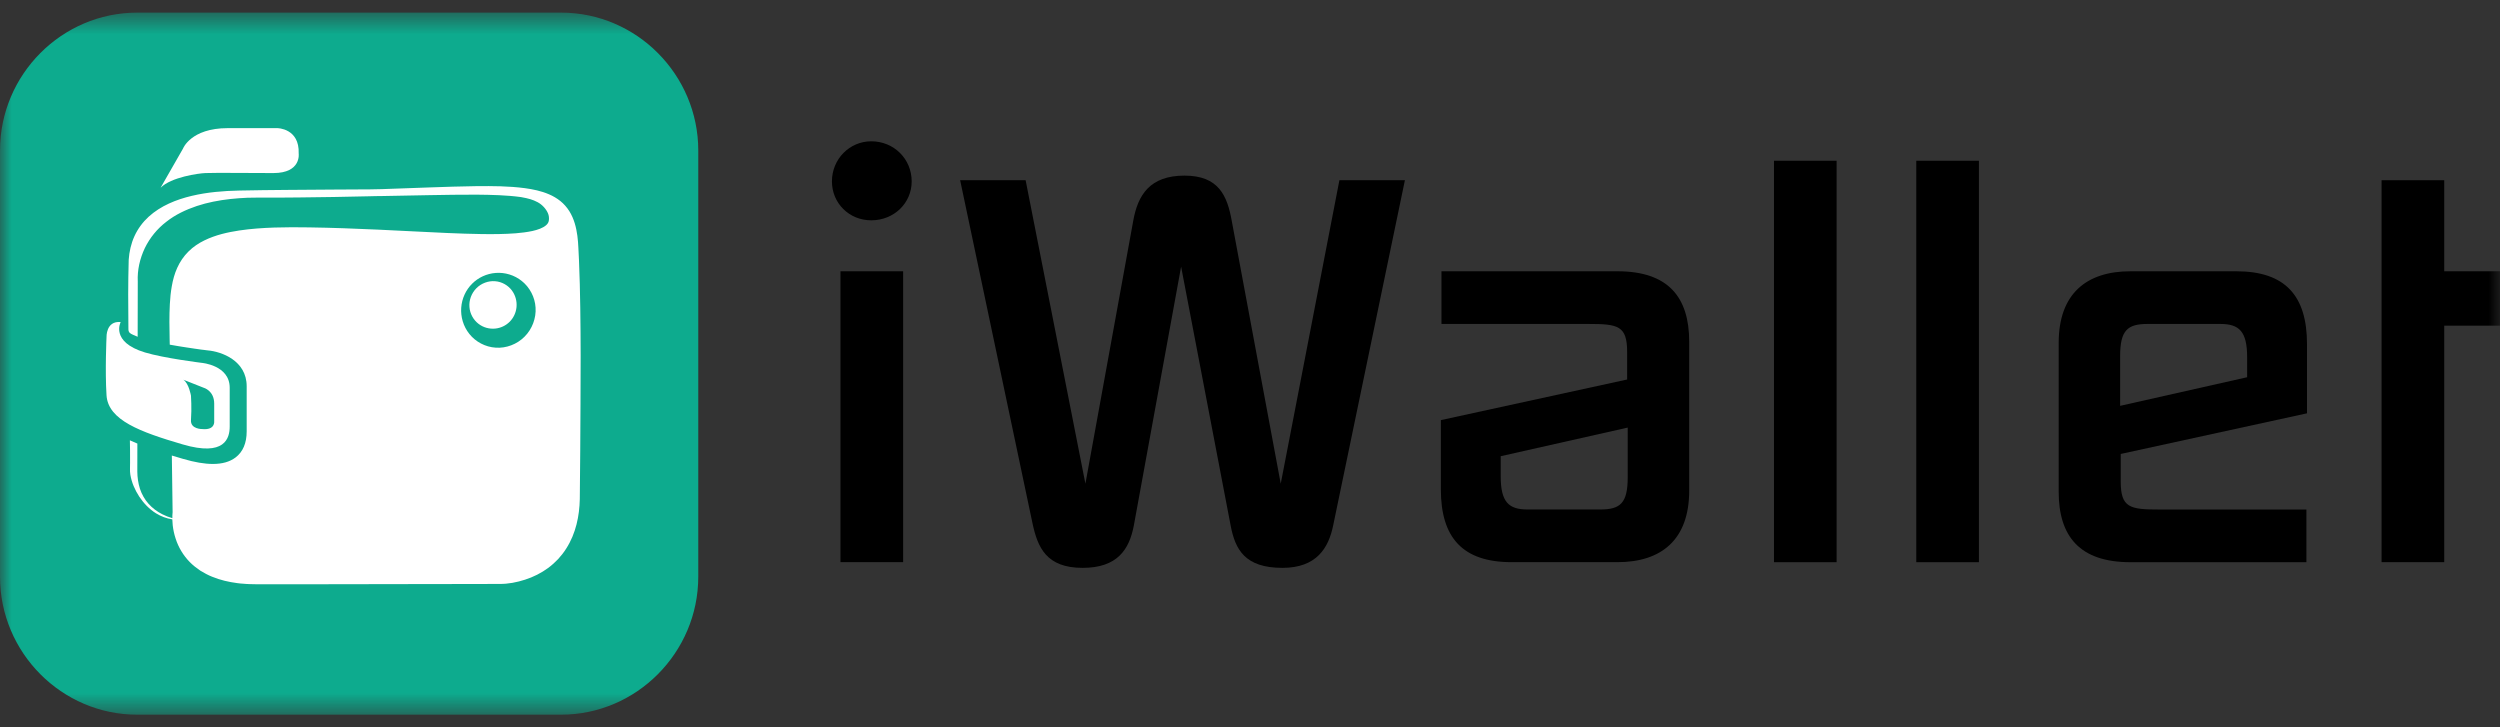
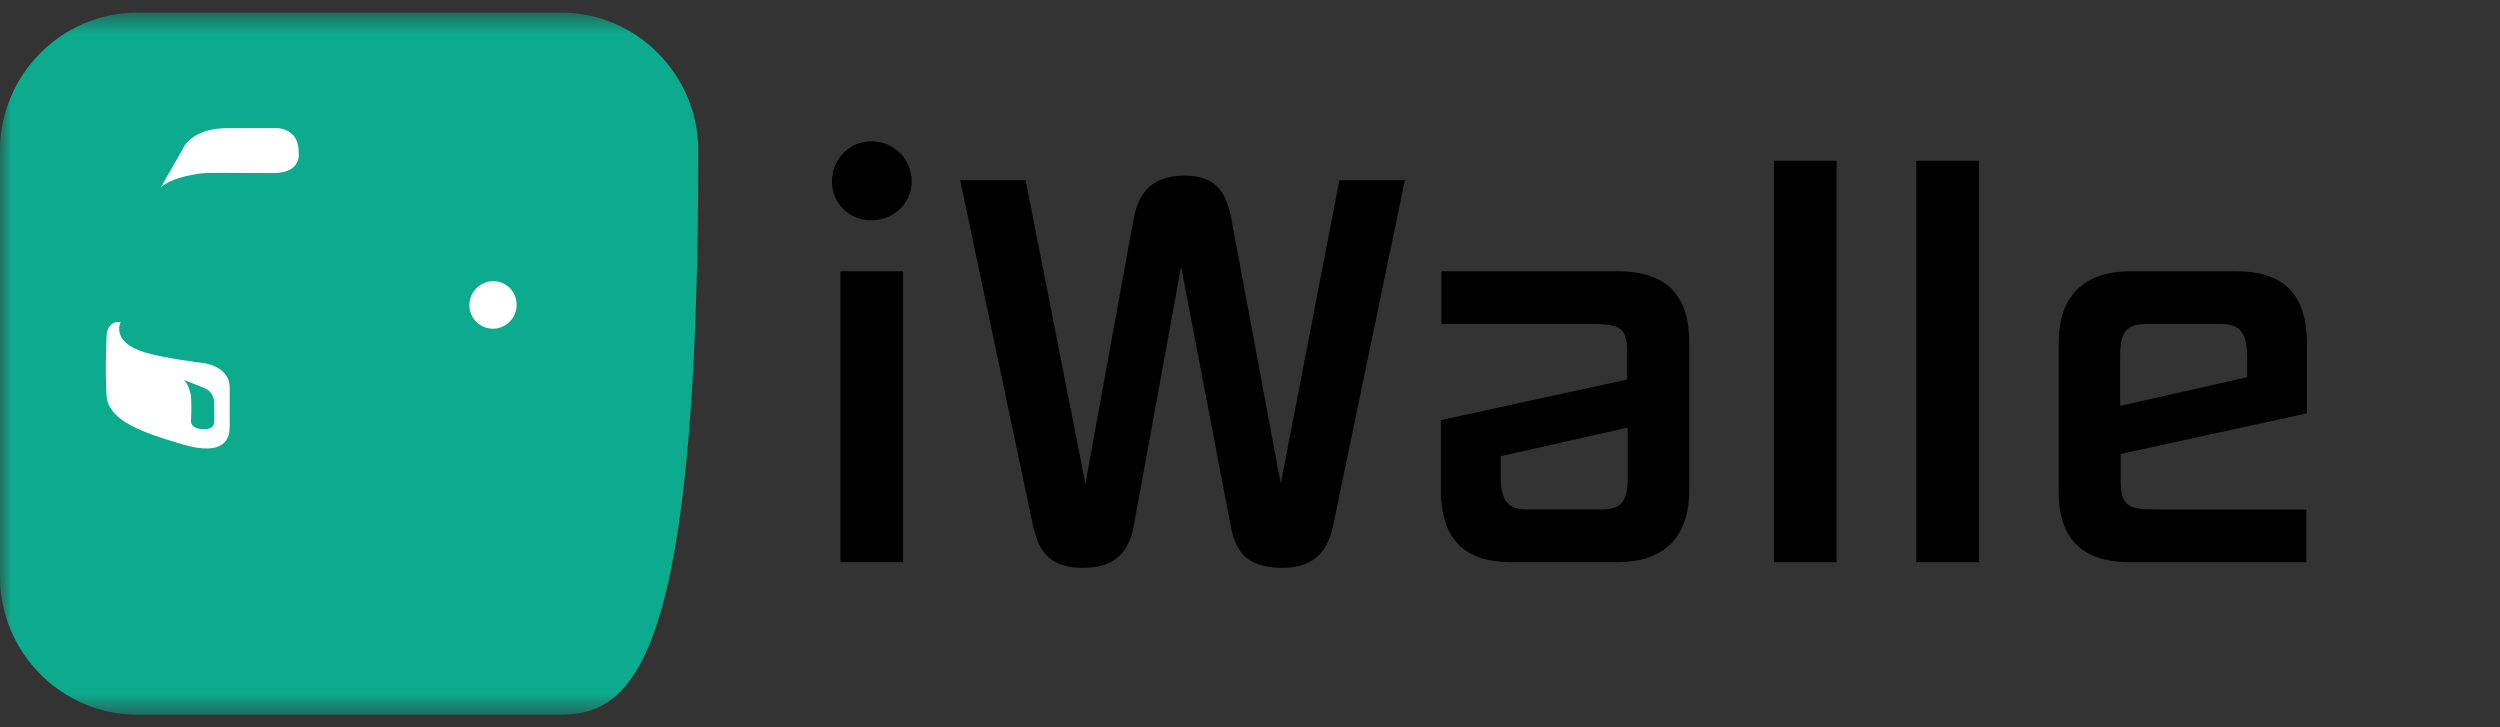
<svg xmlns="http://www.w3.org/2000/svg" width="110" height="32" viewBox="0 0 110 32" fill="none">
  <rect x="0" y="0" width="110" height="32" fill="#333333" stroke="none" />
  <g clip-path="url(#clip0_6955_25463)">
    <mask id="mask0_6955_25463" style="mask-type:luminance" maskUnits="userSpaceOnUse" x="0" y="0" width="110" height="32">
      <path d="M110 0.555H0V31.446H110V0.555Z" fill="white" />
    </mask>
    <g mask="url(#mask0_6955_25463)">
-       <path d="M24.686 31.446H6.036C2.716 31.446 0 28.713 0 25.376V6.624C0 3.286 2.716 0.555 6.036 0.555H24.688C28.006 0.555 30.724 3.286 30.724 6.624V25.378C30.722 28.713 28.005 31.446 24.686 31.446Z" fill="#0DAB8E" />
+       <path d="M24.686 31.446H6.036C2.716 31.446 0 28.713 0 25.376V6.624C0 3.286 2.716 0.555 6.036 0.555H24.688C28.006 0.555 30.724 3.286 30.724 6.624C30.722 28.713 28.005 31.446 24.686 31.446Z" fill="#0DAB8E" />
      <path d="M7.066 8.261L8.051 6.54C8.051 6.54 8.392 5.638 10.019 5.638C11.646 5.638 12.2 5.638 12.2 5.638C12.2 5.638 13.184 5.638 13.142 6.756C13.142 6.756 13.266 7.615 12.03 7.615C10.575 7.615 9.659 7.596 9.036 7.615C8.734 7.627 7.537 7.79 7.066 8.261Z" fill="white" />
      <path d="M8.872 15.965C8.872 15.965 7.208 15.759 6.379 15.508C4.842 15.044 5.31 14.17 5.31 14.17C4.654 14.109 4.687 14.839 4.687 14.839C4.687 14.839 4.618 16.299 4.687 17.393C4.755 18.488 6.171 19.006 8.035 19.553C9.899 20.101 10.107 19.279 10.107 18.763C10.107 18.245 10.107 18.306 10.107 17.06C10.107 16.065 8.872 15.965 8.872 15.965ZM9.425 18.542C9.425 18.542 9.471 18.932 8.905 18.879C8.905 18.879 8.374 18.892 8.403 18.482C8.441 17.964 8.403 17.411 8.403 17.411C8.403 17.411 8.315 16.877 8.069 16.708L8.959 17.06C8.959 17.06 9.425 17.181 9.425 17.763C9.425 18.345 9.425 18.542 9.425 18.542Z" fill="white" />
-       <path d="M25.532 13.549C25.521 12.847 25.506 12.145 25.475 11.442C25.468 11.266 25.457 11.09 25.449 10.914C25.441 10.742 25.429 10.556 25.404 10.373C25.355 10.008 25.261 9.629 25.05 9.29C24.943 9.122 24.809 8.969 24.656 8.846C24.502 8.723 24.332 8.624 24.157 8.55C23.807 8.399 23.447 8.328 23.093 8.279C22.381 8.185 21.678 8.185 20.977 8.19C19.578 8.21 18.188 8.279 16.795 8.322C16.45 8.336 16.103 8.332 15.754 8.335L14.709 8.341L12.619 8.356C11.923 8.363 11.226 8.368 10.528 8.384C9.83 8.399 9.124 8.455 8.437 8.618C7.755 8.78 7.074 9.052 6.542 9.535C6.279 9.775 6.062 10.069 5.914 10.395C5.766 10.72 5.687 11.074 5.663 11.429C5.633 12.495 5.638 13.4 5.65 14.463C5.641 14.646 5.761 14.685 5.823 14.716C5.833 14.721 5.841 14.725 5.851 14.73C5.914 14.759 5.981 14.789 6.055 14.817C6.055 14.817 6.055 14.817 6.057 14.817L6.062 12.389V12.387C6.037 11.882 6.156 11.373 6.372 10.917C6.593 10.462 6.92 10.062 7.32 9.757C7.716 9.443 8.18 9.227 8.655 9.066C9.132 8.907 9.631 8.813 10.131 8.757C10.381 8.726 10.633 8.716 10.885 8.701C11.136 8.698 11.388 8.692 11.642 8.695C12.148 8.697 12.655 8.693 13.161 8.688C14.172 8.678 15.186 8.662 16.198 8.637C16.309 8.634 16.421 8.631 16.53 8.629C16.62 8.629 16.71 8.627 16.8 8.626C18.193 8.606 19.587 8.562 20.976 8.565C21.631 8.572 22.288 8.585 22.924 8.672C23.258 8.733 23.436 8.78 23.66 8.899C23.866 9.01 24.034 9.203 24.111 9.387C24.151 9.479 24.162 9.578 24.152 9.681C24.144 9.772 24.105 9.841 24.033 9.906C23.886 10.036 23.652 10.114 23.42 10.165C23.184 10.215 22.939 10.245 22.692 10.265C22.197 10.303 21.695 10.306 21.191 10.299C20.184 10.284 19.175 10.229 18.163 10.179C17.153 10.128 16.139 10.077 15.126 10.043C14.619 10.026 14.11 10.012 13.604 10.005C13.097 9.997 12.585 9.995 12.072 10.012C11.56 10.03 11.045 10.064 10.528 10.141C10.013 10.22 9.49 10.335 8.99 10.579C8.741 10.7 8.499 10.86 8.292 11.067C8.084 11.271 7.917 11.521 7.799 11.782C7.68 12.043 7.608 12.315 7.561 12.583C7.512 12.851 7.487 13.117 7.473 13.38C7.445 13.906 7.453 14.421 7.464 14.932L7.469 15.165C7.517 15.173 7.564 15.182 7.612 15.19C7.618 15.191 7.625 15.191 7.631 15.193C7.675 15.201 7.719 15.208 7.762 15.216C7.765 15.216 7.768 15.218 7.772 15.218C7.868 15.234 7.961 15.249 8.055 15.264C8.059 15.264 8.063 15.265 8.068 15.265C8.109 15.272 8.149 15.279 8.19 15.285C8.195 15.285 8.2 15.287 8.205 15.287C8.293 15.3 8.378 15.313 8.458 15.325C8.462 15.325 8.465 15.326 8.467 15.326C8.504 15.331 8.54 15.338 8.574 15.343C8.578 15.343 8.583 15.344 8.586 15.344C8.622 15.349 8.658 15.354 8.691 15.359H8.692C8.728 15.364 8.763 15.369 8.794 15.374C8.825 15.379 8.854 15.382 8.882 15.386C8.883 15.386 8.885 15.386 8.887 15.386C8.913 15.389 8.937 15.392 8.96 15.395C8.962 15.395 8.964 15.395 8.965 15.395C8.99 15.399 9.011 15.402 9.031 15.404C9.049 15.405 9.065 15.409 9.08 15.41C9.083 15.41 9.086 15.412 9.089 15.412C9.101 15.413 9.112 15.415 9.121 15.415C9.122 15.415 9.124 15.415 9.124 15.415C9.132 15.417 9.14 15.417 9.145 15.418C9.74 15.469 10.854 15.862 10.854 16.997V18.977C10.854 19.497 10.688 19.885 10.361 20.131C10.111 20.32 9.781 20.414 9.367 20.414C9 20.414 8.563 20.34 8.056 20.191C7.888 20.141 7.723 20.092 7.561 20.043C7.574 20.874 7.585 21.705 7.595 22.536C7.59 22.587 7.589 22.625 7.585 22.67C7.584 22.712 7.584 22.755 7.584 22.799C7.432 22.757 7.285 22.699 7.144 22.628C6.917 22.513 6.707 22.359 6.537 22.168C6.367 21.977 6.238 21.751 6.158 21.506C6.08 21.262 6.044 21.004 6.042 20.748L6.044 19.517C5.931 19.471 5.821 19.423 5.715 19.374L5.722 19.834L5.723 20.358C5.728 20.532 5.705 20.708 5.735 20.884C5.792 21.233 5.937 21.56 6.129 21.854C6.323 22.145 6.57 22.405 6.869 22.589C7.087 22.724 7.33 22.814 7.582 22.852C7.585 22.941 7.59 23.03 7.6 23.117C7.623 23.314 7.665 23.508 7.728 23.699C7.849 24.08 8.064 24.438 8.347 24.728C8.488 24.872 8.648 24.996 8.813 25.108C8.982 25.211 9.155 25.306 9.336 25.377C9.696 25.525 10.067 25.609 10.437 25.657C10.53 25.67 10.621 25.68 10.713 25.684C10.805 25.691 10.898 25.701 10.989 25.701L11.264 25.707H11.526L12.57 25.709L14.66 25.706L18.839 25.699L20.928 25.696L21.973 25.693C22.363 25.698 22.741 25.622 23.104 25.505C23.467 25.389 23.815 25.214 24.129 24.983C24.285 24.866 24.43 24.734 24.564 24.593C24.693 24.448 24.817 24.295 24.919 24.129C25.341 23.468 25.496 22.694 25.511 21.959C25.526 20.547 25.537 19.157 25.542 17.751C25.552 16.355 25.553 14.953 25.532 13.549ZM23.081 14.813C22.749 15.15 22.269 15.33 21.811 15.297C21.35 15.27 20.923 15.034 20.655 14.697C20.382 14.36 20.264 13.932 20.294 13.534C20.323 13.135 20.496 12.76 20.77 12.487C21.041 12.213 21.414 12.039 21.811 12.009C22.207 11.979 22.633 12.096 22.968 12.372C23.304 12.642 23.539 13.072 23.565 13.536C23.596 13.996 23.416 14.48 23.081 14.813Z" fill="white" />
      <path d="M20.656 13.51C20.677 13.809 20.836 14.08 21.052 14.246C21.269 14.416 21.539 14.481 21.784 14.458C22.033 14.435 22.258 14.325 22.427 14.156C22.595 13.987 22.703 13.76 22.727 13.51C22.75 13.262 22.685 12.994 22.518 12.773C22.353 12.555 22.083 12.395 21.786 12.374C21.49 12.349 21.178 12.463 20.962 12.681C20.744 12.9 20.63 13.212 20.656 13.51Z" fill="white" />
      <path d="M38.335 6.217C39.337 6.217 40.114 6.998 40.114 7.981C40.114 8.937 39.337 9.694 38.335 9.694C37.358 9.694 36.605 8.937 36.605 7.981C36.605 6.998 37.382 6.217 38.335 6.217ZM36.981 24.735V11.936H39.738V24.735H36.981Z" fill="black" />
      <path d="M58.659 23.122C58.458 24.105 57.933 24.986 56.429 24.986C54.775 24.986 54.35 24.181 54.148 23.122L51.969 11.733L49.889 23.122C49.688 24.181 49.163 24.986 47.635 24.986C46.031 24.986 45.655 24.079 45.429 23.02L42.246 7.928H45.127L47.758 21.283L49.862 9.718C50.063 8.584 50.589 7.727 52.118 7.727C53.622 7.727 53.998 8.61 54.197 9.718L56.352 21.283L58.934 7.928H61.816L58.659 23.122Z" fill="black" />
      <path d="M78.055 24.735V7.073H80.811V24.737H78.055V24.735Z" fill="black" />
      <path d="M84.316 24.735V7.073H87.072V24.737H84.316V24.735Z" fill="black" />
      <path d="M93.312 19.974V21.184C93.312 22.343 93.713 22.419 95.016 22.419H101.482V24.737H93.739C91.509 24.737 90.582 23.603 90.582 21.638V15.086C90.582 12.919 91.81 11.936 93.739 11.936H98.4C100.555 11.936 101.508 13.019 101.508 15.136V18.186L93.312 19.974ZM98.874 15.715C98.874 14.581 98.523 14.254 97.697 14.254H94.489C93.613 14.254 93.286 14.532 93.286 15.664V17.857L98.874 16.598V15.715Z" fill="black" />
-       <path d="M107.546 14.329V24.735H104.789V7.93H107.546V11.936H110.001V14.329H107.546Z" fill="black" />
      <path d="M71.594 16.698V15.488C71.594 14.329 71.194 14.254 69.891 14.254H63.425V11.936H71.168C73.398 11.936 74.325 13.07 74.325 15.035V21.586C74.325 23.752 73.097 24.735 71.168 24.735H66.507C64.352 24.735 63.398 23.652 63.398 21.535V18.485L71.594 16.698ZM66.031 20.956C66.031 22.09 66.382 22.417 67.208 22.417H70.415C71.292 22.417 71.619 22.14 71.619 21.007V18.814L66.031 20.073V20.956Z" fill="black" />
    </g>
  </g>
  <defs>
    <clipPath id="clip0_6955_25463">
      <rect width="110" height="31.644" fill="white" transform="translate(0 0.178)" />
    </clipPath>
  </defs>
</svg>